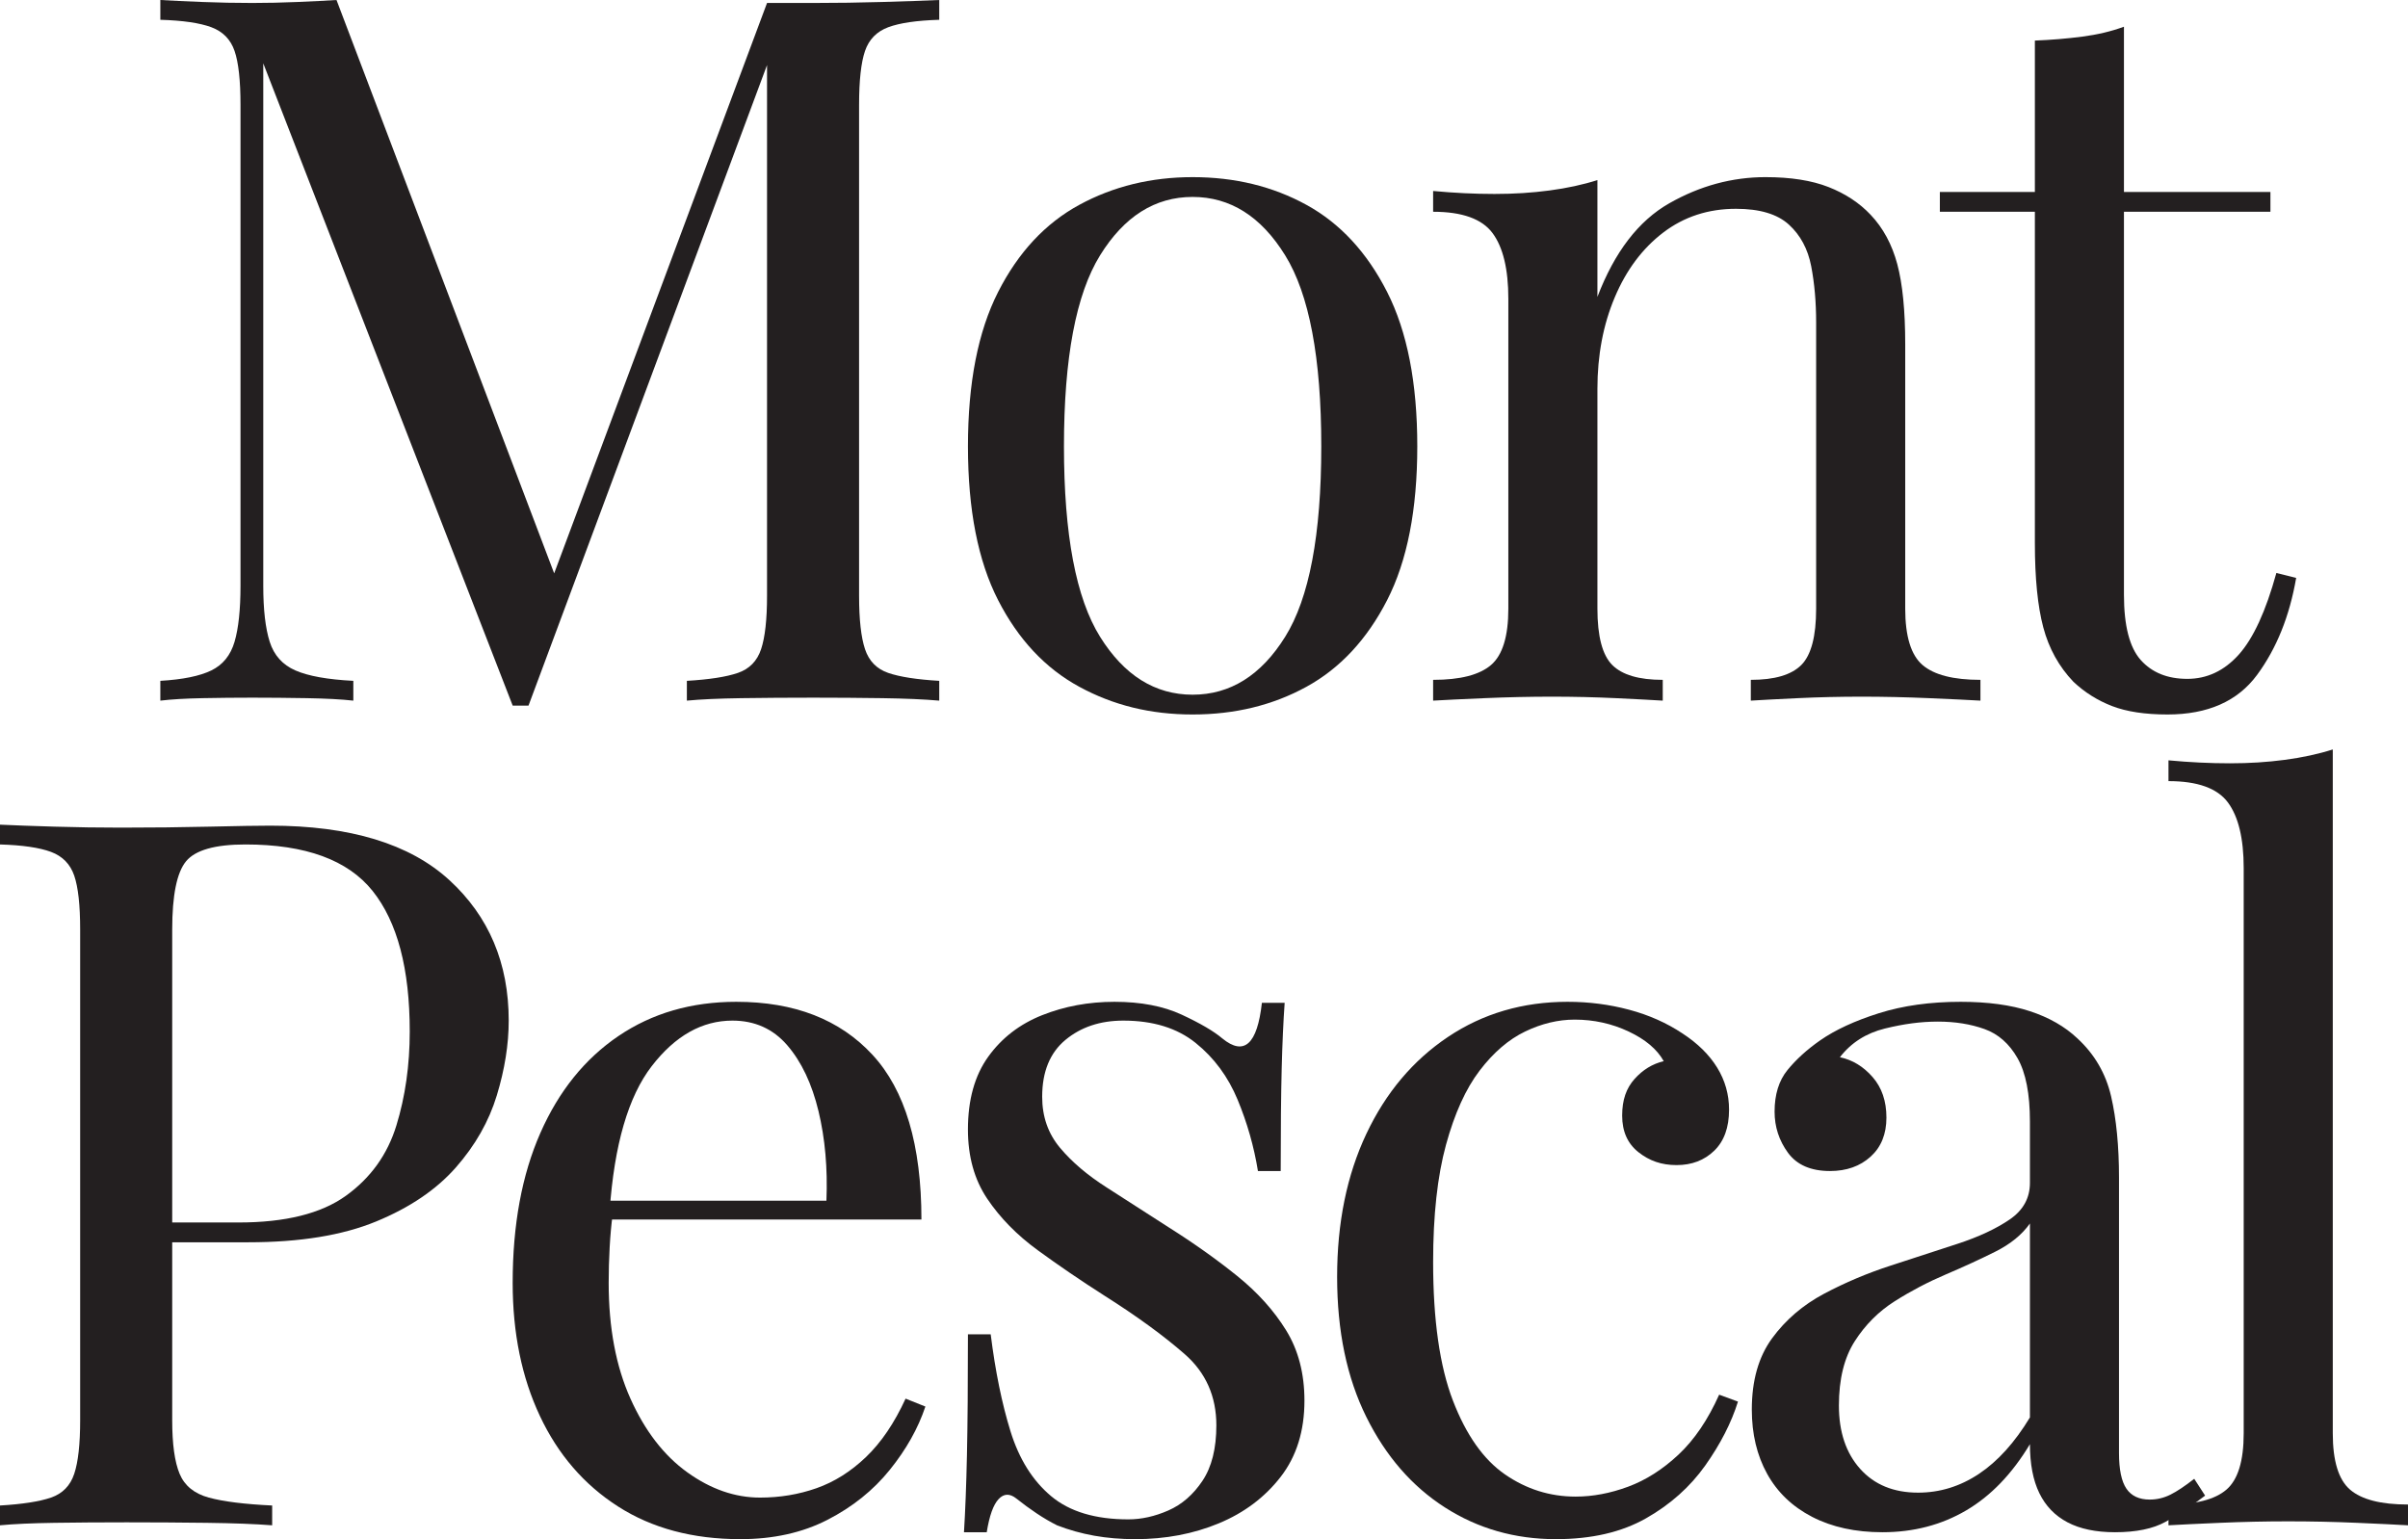
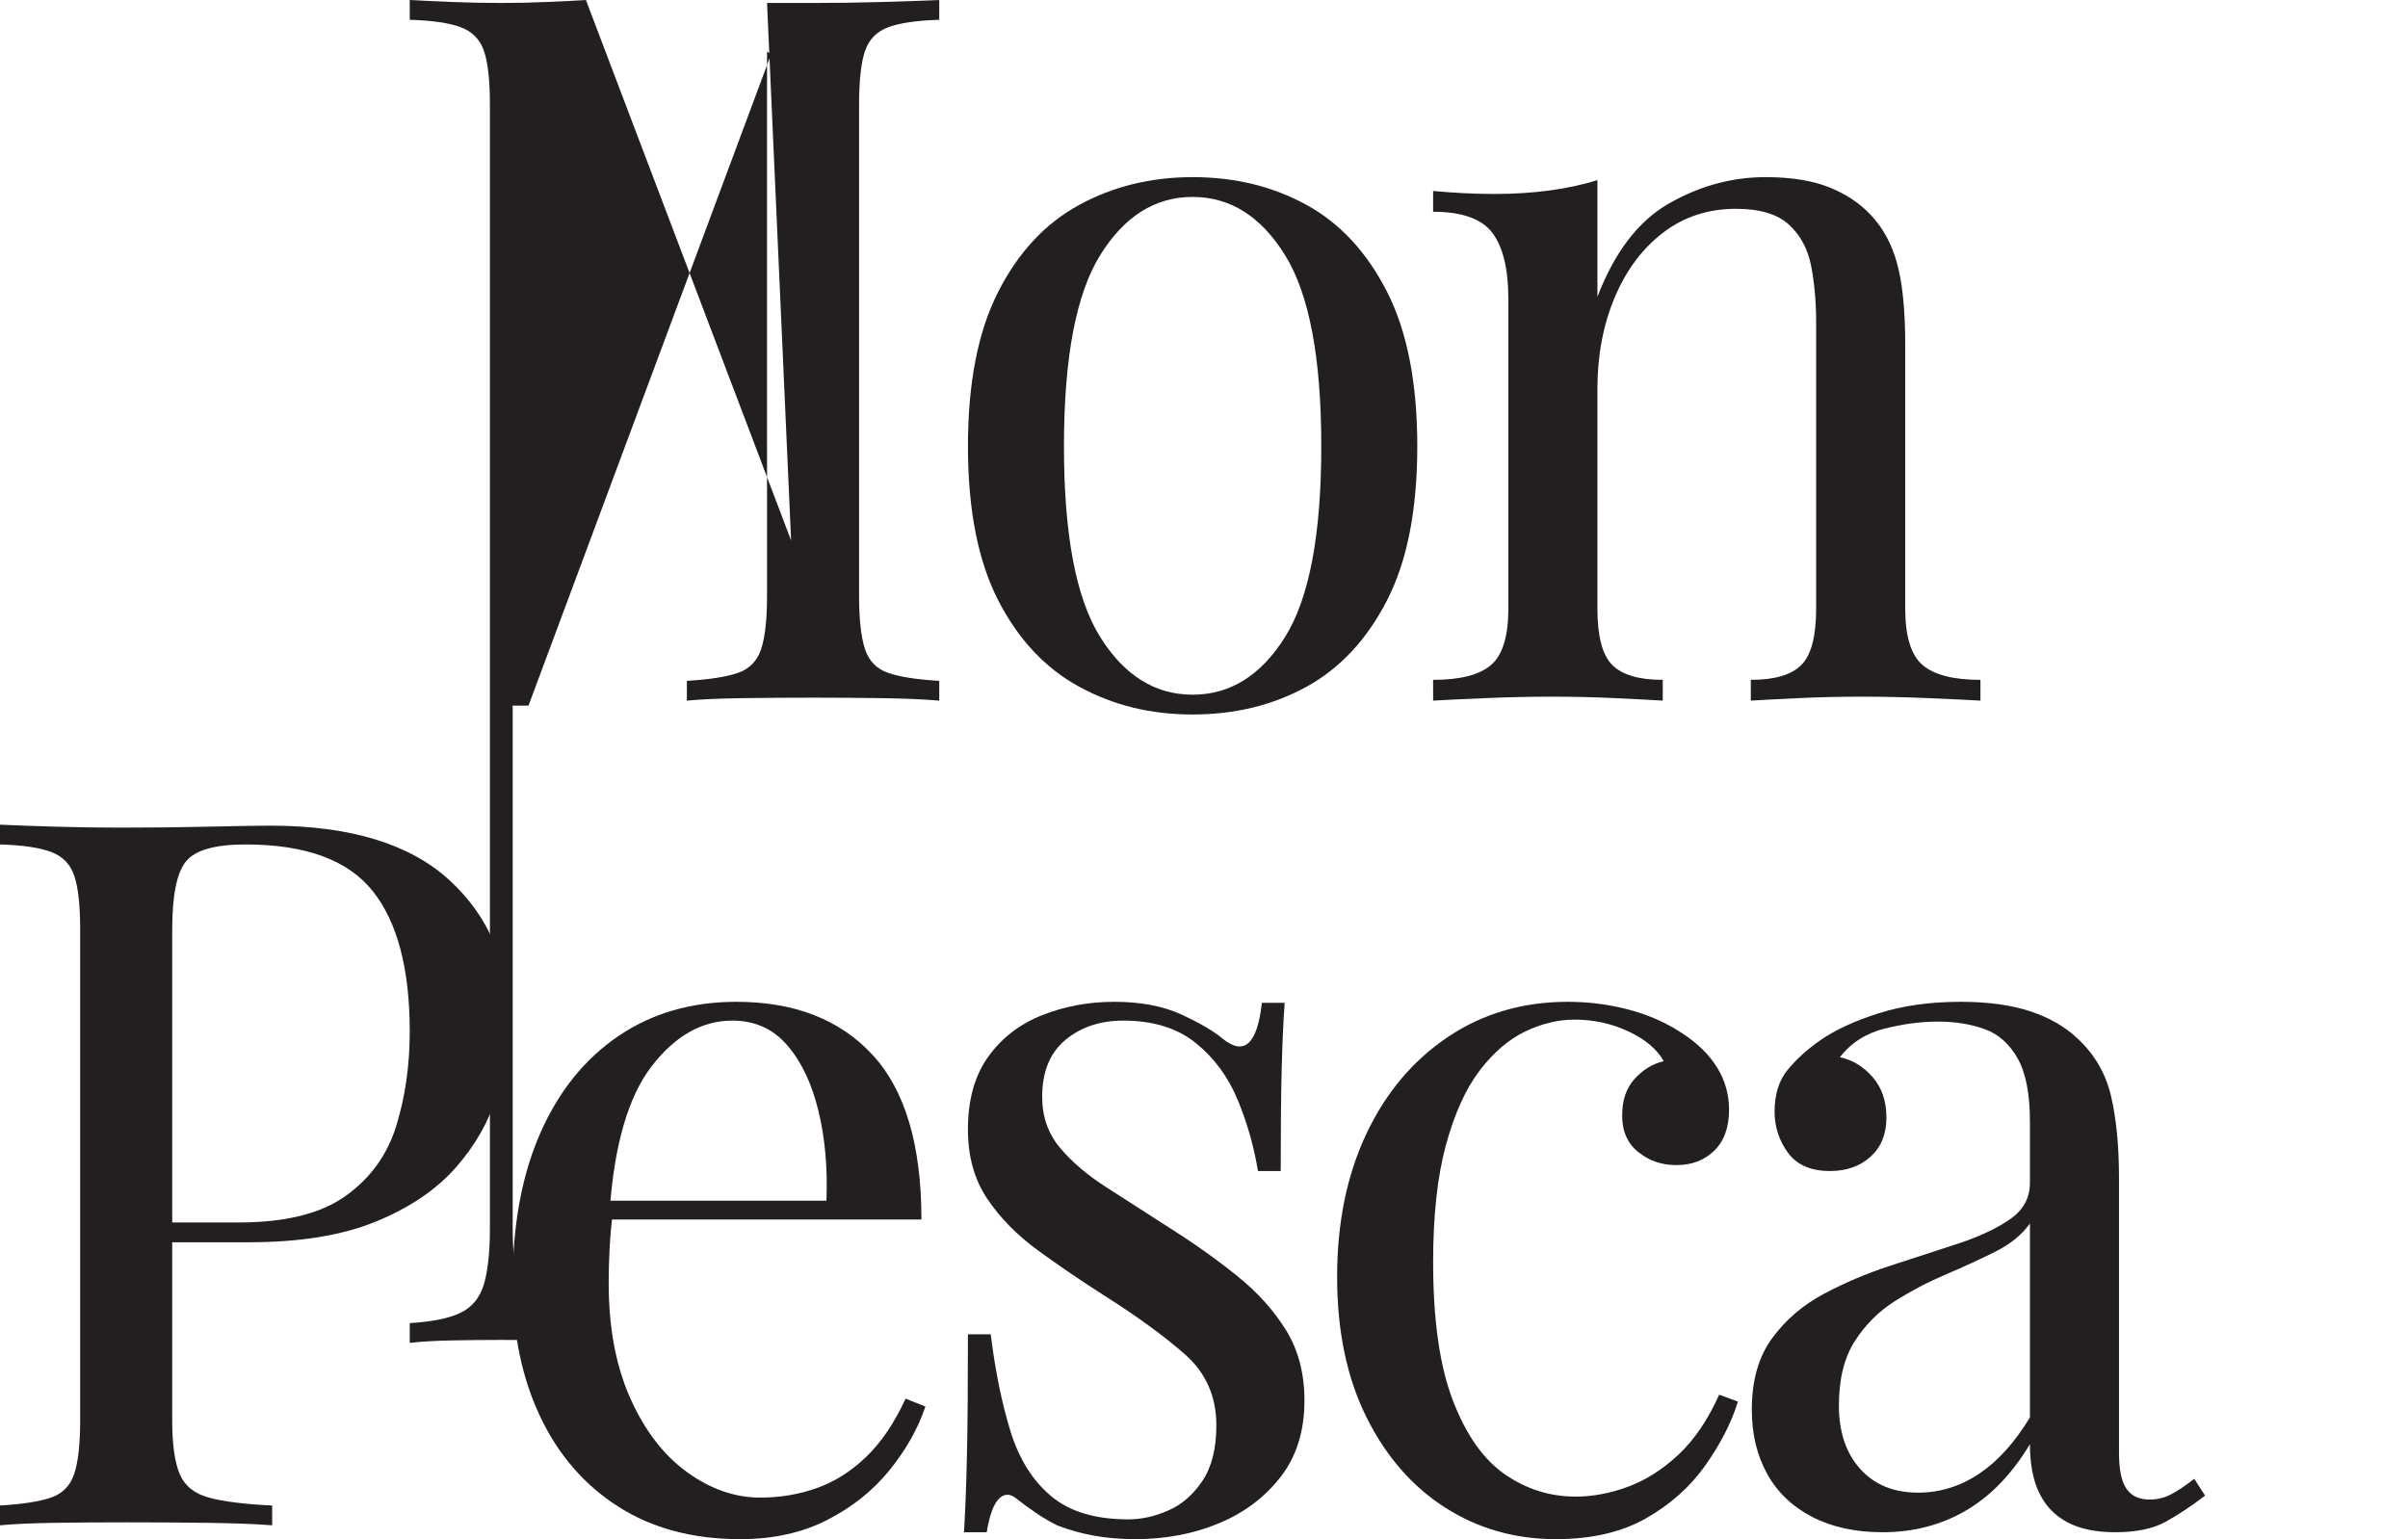
<svg xmlns="http://www.w3.org/2000/svg" viewBox="0 0 291.96 186.64" data-sanitized-data-name="Layer_2" data-name="Layer_2" id="uuid-6e8a499d-e25a-4f39-a91b-188b37dbb62e">
  <defs>
    <style>
      .uuid-b6574ab1-dc8e-49ee-ae20-b27b667eb2cc {
        fill: #231f20;
      }
    </style>
  </defs>
  <g data-sanitized-data-name="Outlined" data-name="Outlined" id="uuid-238c2702-5aed-4cbd-b8f4-71c762f68ffe">
    <g>
-       <path d="M113.88,0v2.4c-2.72.08-4.78.38-6.18.9-1.4.52-2.34,1.48-2.82,2.88-.48,1.4-.72,3.58-.72,6.54v59.52c0,2.88.24,5.04.72,6.48.48,1.44,1.42,2.4,2.82,2.88,1.4.48,3.46.8,6.18.96v2.4c-1.84-.16-4.14-.26-6.9-.3-2.76-.04-5.54-.06-8.34-.06-3.12,0-6.04.02-8.76.06-2.72.04-4.92.14-6.6.3v-2.4c2.72-.16,4.78-.48,6.18-.96,1.4-.48,2.34-1.44,2.82-2.88.48-1.44.72-3.6.72-6.48V6.24l.48.36-29.4,78.96h-1.92L31.92,7.68v63.36c0,2.88.26,5.14.78,6.78.52,1.64,1.56,2.8,3.12,3.48s3.9,1.1,7.02,1.26v2.4c-1.44-.16-3.32-.26-5.64-.3-2.32-.04-4.52-.06-6.6-.06s-4.02.02-6.06.06c-2.04.04-3.74.14-5.1.3v-2.4c2.72-.16,4.78-.58,6.18-1.26,1.4-.68,2.34-1.84,2.82-3.48.48-1.64.72-3.9.72-6.78V12.72c0-2.96-.24-5.14-.72-6.54-.48-1.4-1.42-2.36-2.82-2.88-1.4-.52-3.46-.82-6.18-.9V0c1.36.08,3.06.16,5.1.24,2.04.08,4.06.12,6.06.12,1.76,0,3.58-.04,5.46-.12,1.88-.08,3.46-.16,4.74-.24l27.24,71.76-2.04.96L93,.36h5.64c2.8,0,5.58-.04,8.34-.12,2.76-.08,5.06-.16,6.9-.24Z" class="uuid-b6574ab1-dc8e-49ee-ae20-b27b667eb2cc" />
+       <path d="M113.88,0v2.4c-2.72.08-4.78.38-6.18.9-1.4.52-2.34,1.48-2.82,2.88-.48,1.4-.72,3.58-.72,6.54v59.52c0,2.88.24,5.04.72,6.48.48,1.44,1.42,2.4,2.82,2.88,1.4.48,3.46.8,6.18.96v2.4c-1.84-.16-4.14-.26-6.9-.3-2.76-.04-5.54-.06-8.34-.06-3.12,0-6.04.02-8.76.06-2.72.04-4.92.14-6.6.3v-2.4c2.72-.16,4.78-.48,6.18-.96,1.4-.48,2.34-1.44,2.82-2.88.48-1.44.72-3.6.72-6.48V6.24l.48.36-29.4,78.96h-1.92v63.36c0,2.88.26,5.14.78,6.78.52,1.64,1.56,2.8,3.12,3.48s3.9,1.1,7.02,1.26v2.4c-1.44-.16-3.32-.26-5.64-.3-2.32-.04-4.52-.06-6.6-.06s-4.02.02-6.06.06c-2.04.04-3.74.14-5.1.3v-2.4c2.72-.16,4.78-.58,6.18-1.26,1.4-.68,2.34-1.84,2.82-3.48.48-1.64.72-3.9.72-6.78V12.72c0-2.96-.24-5.14-.72-6.54-.48-1.4-1.42-2.36-2.82-2.88-1.4-.52-3.46-.82-6.18-.9V0c1.36.08,3.06.16,5.1.24,2.04.08,4.06.12,6.06.12,1.76,0,3.58-.04,5.46-.12,1.88-.08,3.46-.16,4.74-.24l27.24,71.76-2.04.96L93,.36h5.64c2.8,0,5.58-.04,8.34-.12,2.76-.08,5.06-.16,6.9-.24Z" class="uuid-b6574ab1-dc8e-49ee-ae20-b27b667eb2cc" />
      <path d="M144.6,21.48c5.12,0,9.72,1.12,13.8,3.36,4.08,2.24,7.34,5.76,9.78,10.56,2.44,4.8,3.66,11.04,3.66,18.72s-1.22,13.9-3.66,18.66c-2.44,4.76-5.7,8.26-9.78,10.5s-8.68,3.36-13.8,3.36-9.62-1.12-13.74-3.36c-4.12-2.24-7.4-5.74-9.84-10.5-2.44-4.76-3.66-10.98-3.66-18.66s1.22-13.92,3.66-18.72c2.44-4.8,5.72-8.32,9.84-10.56,4.12-2.24,8.7-3.36,13.74-3.36ZM144.6,23.88c-4.56,0-8.3,2.36-11.22,7.08-2.92,4.72-4.38,12.44-4.38,23.16s1.46,18.42,4.38,23.1c2.92,4.68,6.66,7.02,11.22,7.02s8.3-2.34,11.22-7.02c2.92-4.68,4.38-12.38,4.38-23.1s-1.46-18.44-4.38-23.16c-2.92-4.72-6.66-7.08-11.22-7.08Z" class="uuid-b6574ab1-dc8e-49ee-ae20-b27b667eb2cc" />
      <path d="M214.08,21.48c3.04,0,5.58.4,7.62,1.2,2.04.8,3.74,1.92,5.1,3.36,1.52,1.6,2.6,3.6,3.24,6,.64,2.4.96,5.64.96,9.72v32.04c0,3.36.7,5.64,2.1,6.84,1.4,1.2,3.74,1.8,7.02,1.8v2.52c-1.36-.08-3.44-.18-6.24-.3-2.8-.12-5.52-.18-8.16-.18s-5.22.06-7.74.18c-2.52.12-4.42.22-5.7.3v-2.52c2.88,0,4.92-.6,6.12-1.8,1.2-1.2,1.8-3.48,1.8-6.84v-34.68c0-2.48-.2-4.76-.6-6.84-.4-2.08-1.3-3.76-2.7-5.04-1.4-1.28-3.54-1.92-6.42-1.92-3.36,0-6.3.96-8.82,2.88-2.52,1.92-4.48,4.54-5.88,7.86-1.4,3.32-2.1,7.02-2.1,11.1v26.64c0,3.36.6,5.64,1.8,6.84s3.24,1.8,6.12,1.8v2.52c-1.28-.08-3.18-.18-5.7-.3-2.52-.12-5.1-.18-7.74-.18s-5.36.06-8.16.18c-2.8.12-4.88.22-6.24.3v-2.52c3.28,0,5.62-.6,7.02-1.8,1.4-1.2,2.1-3.48,2.1-6.84v-37.56c0-3.6-.64-6.26-1.92-7.98-1.28-1.72-3.68-2.58-7.2-2.58v-2.52c2.56.24,5.04.36,7.44.36s4.54-.14,6.66-.42c2.12-.28,4.06-.7,5.82-1.26v14.16c2.08-5.44,4.98-9.22,8.7-11.34,3.72-2.12,7.62-3.18,11.7-3.18Z" class="uuid-b6574ab1-dc8e-49ee-ae20-b27b667eb2cc" />
-       <path d="M257.52,3.24v20.04h17.76v2.4h-17.76v46.44c0,3.76.68,6.4,2.04,7.92,1.36,1.52,3.24,2.28,5.64,2.28s4.48-.98,6.24-2.94c1.76-1.96,3.28-5.26,4.56-9.9l2.4.6c-.8,4.64-2.38,8.56-4.74,11.76-2.36,3.2-5.98,4.8-10.86,4.8-2.72,0-4.96-.34-6.72-1.02-1.76-.68-3.32-1.66-4.68-2.94-1.76-1.84-2.98-4.04-3.66-6.6-.68-2.56-1.02-5.96-1.02-10.2V25.68h-11.52v-2.4h11.52V4.92c2-.08,3.92-.24,5.76-.48,1.84-.24,3.52-.64,5.04-1.2Z" class="uuid-b6574ab1-dc8e-49ee-ae20-b27b667eb2cc" />
      <path d="M0,100c1.68.08,3.88.16,6.6.24,2.72.08,5.4.12,8.04.12,3.76,0,7.36-.04,10.8-.12,3.44-.08,5.88-.12,7.32-.12,9.68,0,16.92,2.2,21.72,6.6,4.8,4.4,7.2,10.08,7.2,17.04,0,2.88-.48,5.9-1.44,9.06-.96,3.16-2.62,6.08-4.98,8.76-2.36,2.68-5.58,4.86-9.66,6.54-4.08,1.68-9.24,2.52-15.48,2.52h-11.52v-2.4h10.32c5.68,0,10.02-1.08,13.02-3.24s5.04-5,6.12-8.52c1.08-3.52,1.62-7.32,1.62-11.4,0-7.6-1.5-13.28-4.5-17.04-3-3.76-8.14-5.64-15.42-5.64-3.68,0-6.08.68-7.2,2.04-1.12,1.36-1.68,4.12-1.68,8.28v59.52c0,2.88.3,5.04.9,6.48.6,1.44,1.78,2.4,3.54,2.88,1.76.48,4.32.8,7.68.96v2.4c-2.08-.16-4.72-.26-7.92-.3-3.2-.04-6.44-.06-9.72-.06s-6.04.02-8.76.06c-2.72.04-4.92.14-6.6.3v-2.4c2.72-.16,4.78-.48,6.18-.96,1.4-.48,2.34-1.44,2.82-2.88.48-1.44.72-3.6.72-6.48v-59.52c0-2.96-.24-5.14-.72-6.54-.48-1.4-1.42-2.36-2.82-2.88-1.4-.52-3.46-.82-6.18-.9v-2.4Z" class="uuid-b6574ab1-dc8e-49ee-ae20-b27b667eb2cc" />
      <path d="M89.28,121.48c7.04,0,12.54,2.14,16.5,6.42,3.96,4.28,5.94,10.94,5.94,19.98h-42.36l-.12-2.28h30.96c.16-3.92-.16-7.54-.96-10.86-.8-3.32-2.06-5.98-3.78-7.98-1.72-2-3.94-3-6.66-3-3.68,0-6.94,1.84-9.78,5.52-2.84,3.68-4.54,9.52-5.1,17.52l.36.48c-.16,1.2-.28,2.52-.36,3.96-.08,1.44-.12,2.88-.12,4.32,0,5.44.88,10.12,2.64,14.04,1.76,3.92,4.06,6.9,6.9,8.94,2.84,2.04,5.78,3.06,8.82,3.06,2.4,0,4.68-.38,6.84-1.14,2.16-.76,4.16-2.02,6-3.78,1.84-1.76,3.44-4.12,4.8-7.08l2.4.96c-.88,2.64-2.32,5.2-4.32,7.68-2,2.48-4.52,4.5-7.56,6.06-3.04,1.56-6.56,2.34-10.56,2.34-5.76,0-10.7-1.32-14.82-3.96-4.12-2.64-7.28-6.3-9.48-10.98-2.2-4.68-3.3-10.06-3.3-16.14,0-7.04,1.12-13.1,3.36-18.18,2.24-5.08,5.4-9,9.48-11.76,4.08-2.76,8.84-4.14,14.28-4.14Z" class="uuid-b6574ab1-dc8e-49ee-ae20-b27b667eb2cc" />
      <path d="M135.12,121.48c3.2,0,5.92.52,8.16,1.56,2.24,1.04,3.88,2,4.92,2.88,2.64,2.16,4.24.72,4.8-4.32h2.76c-.16,2.24-.28,4.9-.36,7.98-.08,3.08-.12,7.22-.12,12.42h-2.76c-.48-2.96-1.3-5.84-2.46-8.64-1.16-2.8-2.86-5.1-5.1-6.9-2.24-1.8-5.16-2.7-8.76-2.7-2.8,0-5.14.78-7.02,2.34-1.88,1.56-2.82,3.86-2.82,6.9,0,2.4.72,4.46,2.16,6.18,1.44,1.72,3.32,3.32,5.64,4.8,2.32,1.48,4.84,3.1,7.56,4.86,3.04,1.92,5.8,3.88,8.28,5.88,2.48,2,4.46,4.2,5.94,6.6,1.48,2.4,2.22,5.24,2.22,8.52,0,3.68-.96,6.76-2.88,9.24-1.92,2.48-4.42,4.36-7.5,5.64-3.08,1.28-6.46,1.92-10.14,1.92-1.76,0-3.42-.14-4.98-.42-1.56-.28-3.06-.7-4.5-1.26-.8-.4-1.62-.88-2.46-1.44-.84-.56-1.66-1.16-2.46-1.8-.8-.64-1.52-.62-2.16.06-.64.68-1.12,2.02-1.44,4.02h-2.76c.16-2.56.28-5.68.36-9.36.08-3.68.12-8.56.12-14.64h2.76c.56,4.48,1.36,8.4,2.4,11.76,1.04,3.36,2.68,5.98,4.92,7.86,2.24,1.88,5.36,2.82,9.36,2.82,1.6,0,3.22-.36,4.86-1.08,1.64-.72,3.02-1.92,4.14-3.6,1.12-1.68,1.68-3.92,1.68-6.72,0-3.52-1.28-6.4-3.84-8.64-2.56-2.24-5.8-4.6-9.72-7.08-2.88-1.84-5.58-3.68-8.1-5.52-2.52-1.84-4.56-3.92-6.12-6.24-1.56-2.32-2.34-5.12-2.34-8.4,0-3.6.82-6.54,2.46-8.82,1.64-2.28,3.82-3.96,6.54-5.04,2.72-1.08,5.64-1.62,8.76-1.62Z" class="uuid-b6574ab1-dc8e-49ee-ae20-b27b667eb2cc" />
      <path d="M190.08,121.48c2.56,0,5.04.32,7.44.96,2.4.64,4.56,1.6,6.48,2.88,1.84,1.2,3.24,2.58,4.2,4.14.96,1.56,1.44,3.26,1.44,5.1,0,2.16-.6,3.82-1.8,4.98-1.2,1.16-2.72,1.74-4.56,1.74s-3.3-.52-4.62-1.56c-1.32-1.04-1.98-2.52-1.98-4.44s.5-3.32,1.5-4.44c1-1.12,2.18-1.84,3.54-2.16-.8-1.44-2.22-2.64-4.26-3.6-2.04-.96-4.22-1.44-6.54-1.44-2,0-4,.48-6,1.44-2,.96-3.84,2.54-5.52,4.74-1.68,2.2-3.04,5.2-4.08,9-1.04,3.8-1.56,8.54-1.56,14.22,0,7.04.8,12.64,2.4,16.8,1.6,4.16,3.7,7.14,6.3,8.94,2.6,1.8,5.46,2.7,8.58,2.7,2.08,0,4.2-.4,6.36-1.2,2.16-.8,4.2-2.1,6.12-3.9,1.92-1.8,3.56-4.22,4.92-7.26l2.28.84c-.8,2.56-2.12,5.14-3.96,7.74-1.84,2.6-4.24,4.74-7.2,6.42-2.96,1.68-6.6,2.52-10.92,2.52-4.96,0-9.44-1.28-13.44-3.84-4-2.56-7.18-6.22-9.54-10.98-2.36-4.76-3.54-10.42-3.54-16.98s1.18-12.34,3.54-17.34c2.36-5,5.66-8.92,9.9-11.76,4.24-2.84,9.08-4.26,14.52-4.26Z" class="uuid-b6574ab1-dc8e-49ee-ae20-b27b667eb2cc" />
      <path d="M228.24,185.8c-3.28,0-6.12-.62-8.52-1.86s-4.22-2.98-5.46-5.22c-1.24-2.24-1.86-4.84-1.86-7.8,0-3.52.82-6.4,2.46-8.64,1.64-2.24,3.74-4.04,6.3-5.4,2.56-1.36,5.26-2.5,8.1-3.42,2.84-.92,5.54-1.8,8.1-2.64,2.56-.84,4.66-1.82,6.3-2.94,1.64-1.12,2.46-2.6,2.46-4.44v-7.44c0-3.36-.5-5.92-1.5-7.68-1-1.76-2.34-2.94-4.02-3.54-1.68-.6-3.56-.9-5.64-.9s-4.14.28-6.42.84c-2.28.56-4.1,1.72-5.46,3.48,1.52.32,2.84,1.12,3.96,2.4,1.12,1.28,1.68,2.92,1.68,4.92s-.64,3.58-1.92,4.74c-1.28,1.16-2.92,1.74-4.92,1.74-2.32,0-4.02-.74-5.1-2.22-1.08-1.48-1.62-3.14-1.62-4.98,0-2.08.52-3.76,1.56-5.04,1.04-1.28,2.36-2.48,3.96-3.6,1.84-1.28,4.22-2.38,7.14-3.3,2.92-.92,6.22-1.38,9.9-1.38,3.28,0,6.08.38,8.4,1.14,2.32.76,4.24,1.86,5.76,3.3,2.08,1.92,3.44,4.26,4.08,7.02.64,2.76.96,6.06.96,9.9v33.36c0,2,.3,3.44.9,4.32.6.88,1.54,1.32,2.82,1.32.88,0,1.72-.2,2.52-.6.8-.4,1.76-1.04,2.88-1.92l1.32,2.04c-1.68,1.28-3.28,2.34-4.8,3.18-1.52.84-3.56,1.26-6.12,1.26-2.32,0-4.24-.4-5.76-1.2-1.52-.8-2.66-1.98-3.42-3.54-.76-1.56-1.14-3.54-1.14-5.94-2.16,3.6-4.74,6.28-7.74,8.04-3,1.76-6.38,2.64-10.14,2.64ZM232.56,181c2.64,0,5.1-.76,7.38-2.28,2.28-1.52,4.34-3.8,6.18-6.84v-23.52c-.96,1.36-2.36,2.5-4.2,3.42-1.84.92-3.84,1.84-6,2.76s-4.22,2-6.18,3.24c-1.96,1.24-3.58,2.86-4.86,4.86-1.28,2-1.92,4.6-1.92,7.8s.86,5.76,2.58,7.68c1.72,1.92,4.06,2.88,7.02,2.88Z" class="uuid-b6574ab1-dc8e-49ee-ae20-b27b667eb2cc" />
-       <path d="M282.84,90.88v82.92c0,3.36.7,5.64,2.1,6.84,1.4,1.2,3.74,1.8,7.02,1.8v2.52c-1.36-.08-3.42-.18-6.18-.3-2.76-.12-5.54-.18-8.34-.18s-5.48.06-8.28.18c-2.8.12-4.88.22-6.24.3v-2.52c3.28,0,5.62-.6,7.02-1.8,1.4-1.2,2.1-3.48,2.1-6.84v-68.52c0-3.6-.64-6.26-1.92-7.98-1.28-1.72-3.68-2.58-7.2-2.58v-2.52c2.56.24,5.04.36,7.44.36s4.54-.14,6.66-.42c2.12-.28,4.06-.7,5.82-1.26Z" class="uuid-b6574ab1-dc8e-49ee-ae20-b27b667eb2cc" />
    </g>
  </g>
</svg>